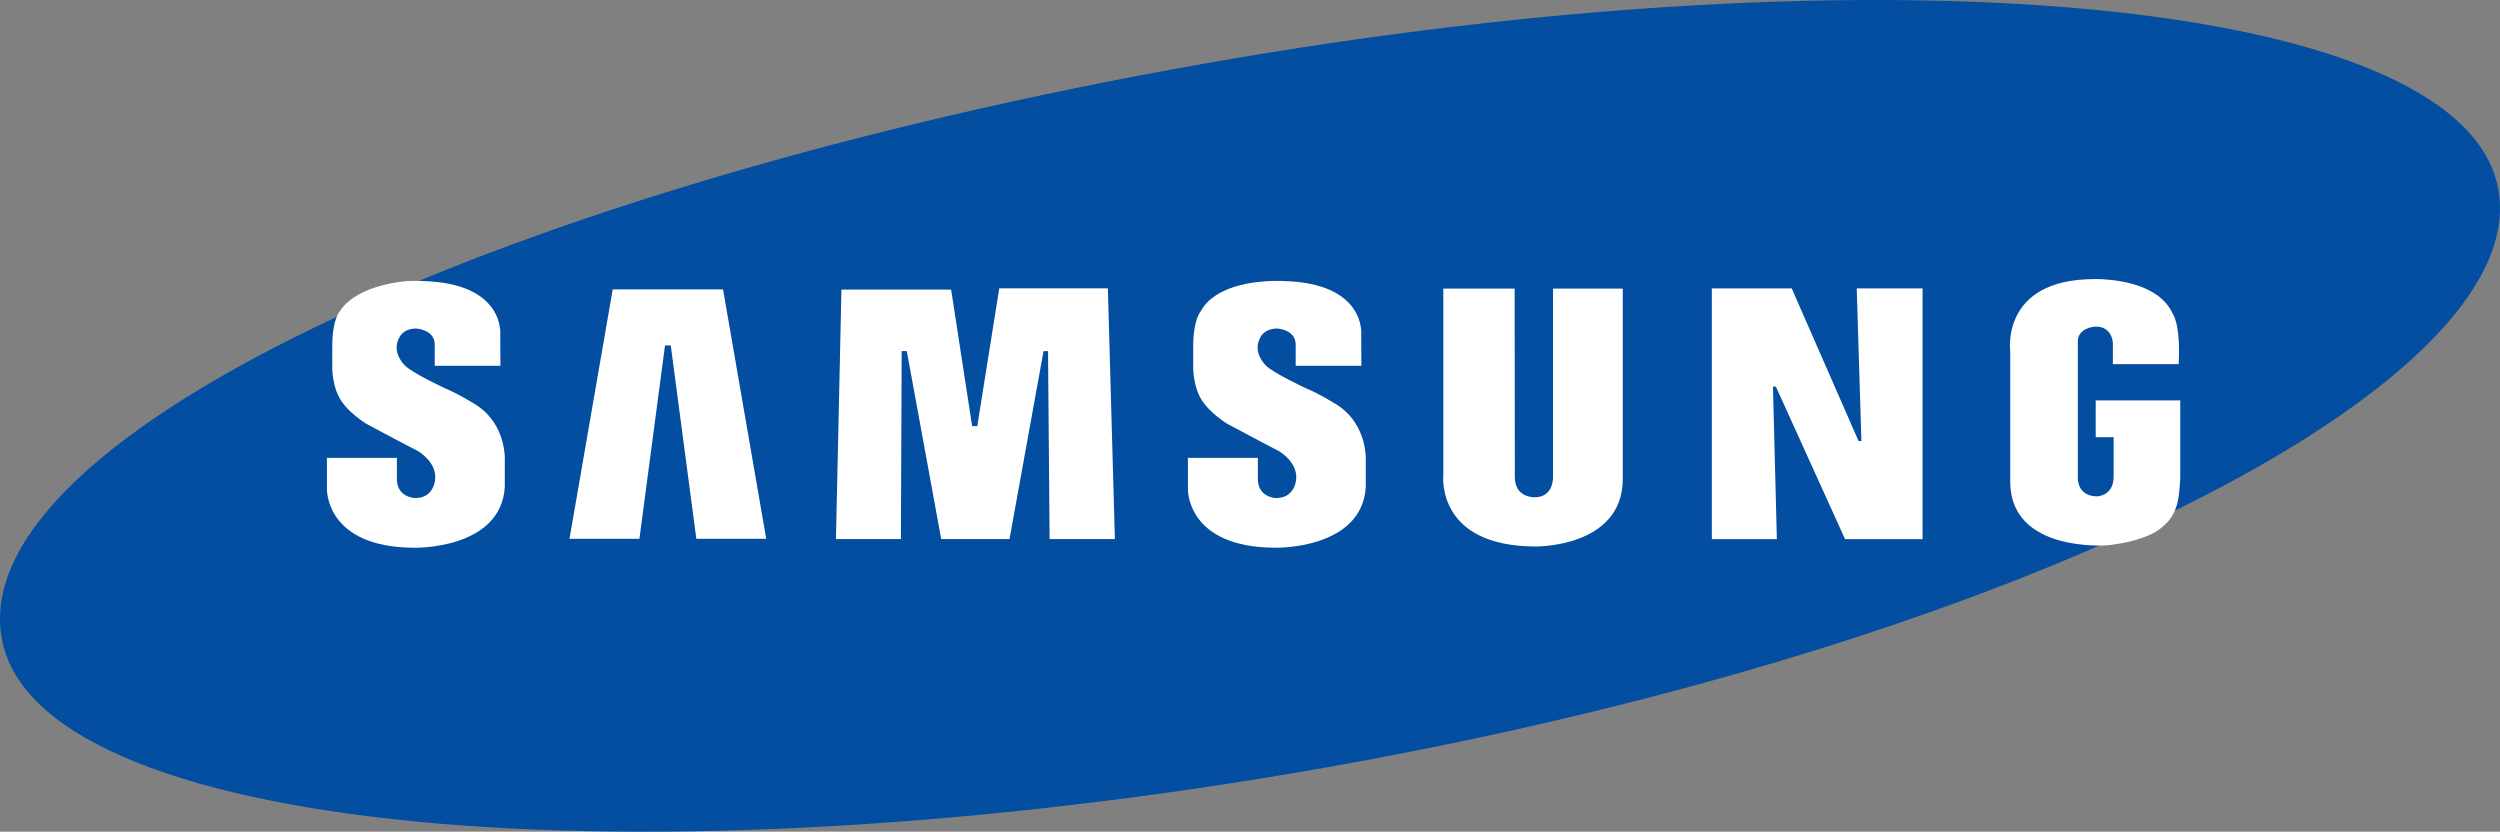
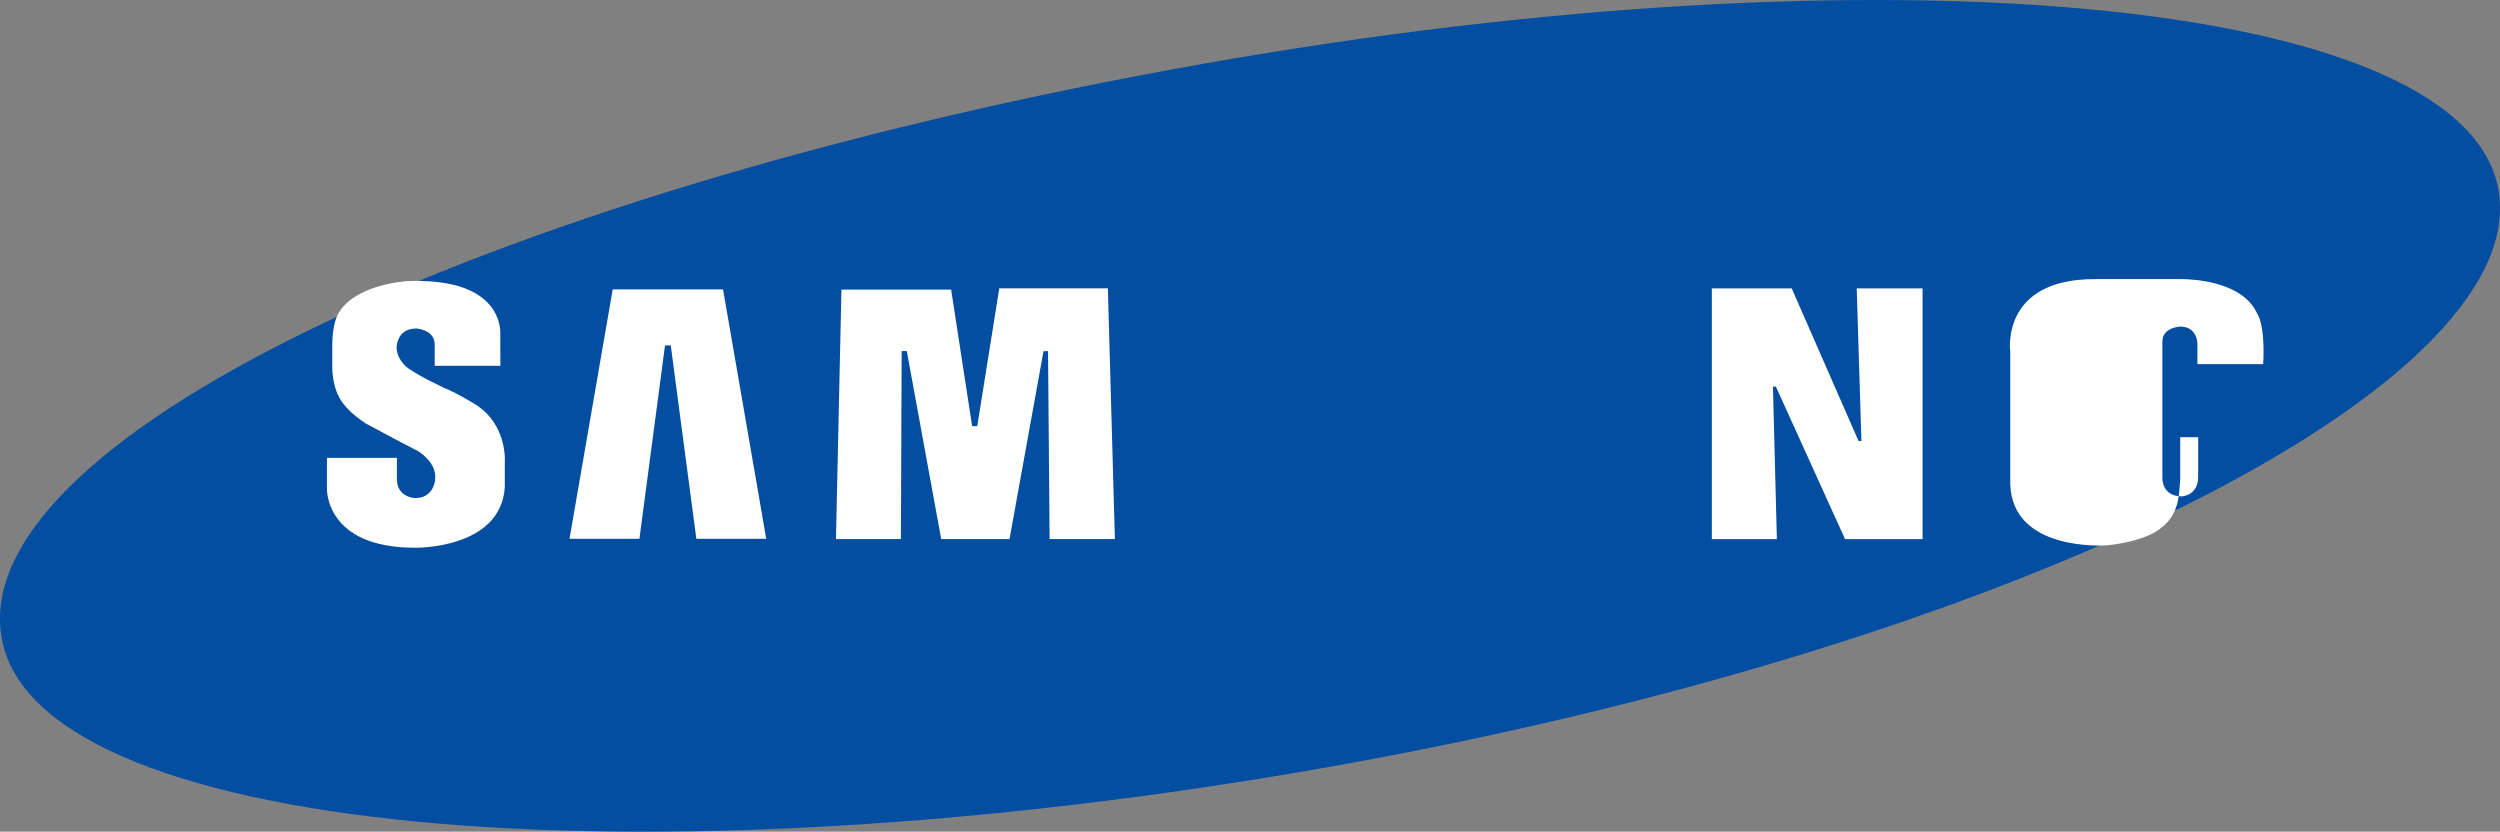
<svg xmlns="http://www.w3.org/2000/svg" width="1000" height="332.677" viewBox="0 0 264.583 88.021" version="1.1" id="svg13109">
  <rect x="0" y="0" width="264.583" height="88.021" fill="#808080" stroke="none" />
  <g id="layer1" transform="translate(0,-208.979)">
    <path id="path7372" style="font-size:3.494px;font-family:fnt1, FranklinGothic, Arial;letter-spacing:0;word-spacing:0.101;fill:#034ea1;fill-opacity:1;fill-rule:nonzero;stroke:none;stroke-width:0.379" d="m 264.303,228.52 c 4.592,20.115 -47.682,47.652 -120.577,61.073 C 70.823,303.013 5.03,297.822 0.292,277.064 -4.535,255.89 51.078,229.721 123.983,216.336 196.878,202.915 259.71,208.369 264.303,228.52" />
-     <path style="fill:#ffffff;fill-opacity:1;fill-rule:evenodd;stroke:none;stroke-width:0.121" d="m 134.776,238.708 c -2.021,0.046 -6.246,0.485 -7.722,3.256 0,0 -0.772,0.823 -0.772,3.694 v 2.074 c 0,0 -0.079,2.392 1.144,3.933 0,0 0.691,1.012 2.392,2.126 0,0 3.455,1.862 5.529,2.927 0,0 2.093,1.195 1.817,3.095 0,0 -0.168,1.95 -2.191,1.872 0,0 -1.848,-0.085 -1.848,-1.998 v -2.247 h -7.405 v 3.265 c 0,0 -0.209,6.241 9.308,6.241 0,0 9.09,0.184 9.516,-6.407 v -2.655 c 0,0 0.319,-4.039 -3.214,-6.165 0,0 -1.89,-1.169 -3.059,-1.62 0,0 -3.616,-1.676 -4.333,-2.473 0,0 -1.408,-1.328 -0.584,-2.871 0,0 0.345,-1.008 1.835,-1.008 0,0 1.938,0.106 1.938,1.699 v 2.249 h 6.95 l -0.012,-3.312 c 0,0 0.533,-5.422 -8.186,-5.66 0,0 -0.428,-0.028 -1.102,-0.013 z" id="path156-5-6" />
    <path id="path14235" d="m 43.798,238.706 c -0.197,0.003 -0.419,0.009 -0.66,0.021 0,0 -5.28,0.284 -7.167,3.18 -0.01,0.021 -0.027,0.037 -0.036,0.057 0,0 -0.772,0.823 -0.772,3.694 v 2.074 c 0,0 -0.08,2.391 1.144,3.933 0,0 0.691,1.012 2.392,2.126 0,0 3.452,1.861 5.526,2.923 0,0 2.095,1.196 1.819,3.099 0,0 -0.169,1.95 -2.19,1.872 0,0 -1.849,-0.085 -1.849,-1.997 v -2.249 h -7.406 v 3.267 c 0,0 -0.207,6.241 9.307,6.241 0,0 9.089,0.184 9.517,-6.407 v -2.655 c 0,0 0.318,-4.039 -3.217,-6.166 0,0 -1.886,-1.168 -3.056,-1.619 0,0 -3.614,-1.675 -4.331,-2.473 0,0 -1.41,-1.33 -0.585,-2.869 0,0 0.344,-1.01 1.832,-1.01 0,0 1.94,0.106 1.94,1.699 v 2.249 h 6.952 l -0.014,-3.313 c 0,0 0.531,-5.422 -8.186,-5.659 0,0 -0.369,-0.024 -0.96,-0.015 z" style="fill:#ffffff;fill-opacity:1;fill-rule:evenodd;stroke:none;stroke-width:0.121" />
    <path id="path14237" d="m 64.844,239.608 -4.572,26.395 h 7.399 l 2.709,-20.466 h 0.608 l 2.708,20.466 h 7.397 l -4.571,-26.395 z" style="fill:#ffffff;fill-opacity:1;fill-rule:evenodd;stroke:none;stroke-width:0.121" />
    <path id="path14239" d="m 105.755,239.497 -2.327,14.581 h -0.544 l -2.223,-14.45 H 89.052 l -0.58,26.403 h 6.873 l 0.082,-19.895 h 0.541 l 3.643,19.892 h 7.23 l 3.598,-19.884 h 0.478 l 0.166,19.887 h 6.909 l -0.743,-26.535 z" style="fill:#ffffff;fill-opacity:1;fill-rule:evenodd;stroke:none;stroke-width:0.121" />
    <path id="path14241" d="m 196.504,239.503 0.495,16.148 h -0.303 l -7.072,-16.147 h -8.455 v 26.533 h 6.882 l -0.412,-16.145 h 0.306 l 7.323,16.145 h 8.203 v -26.534 z" style="fill:#ffffff;fill-opacity:1;fill-rule:evenodd;stroke:none;stroke-width:0.121" />
-     <path style="fill:#ffffff;fill-opacity:1;fill-rule:evenodd;stroke:none;stroke-width:0.121" d="m 152.751,239.521 v 19.801 c 0,0 -0.776,7.494 9.8,7.494 0,0 9.192,0.109 9.192,-7.151 v -20.144 h -7.379 v 19.905 c 0,0 0.1,2.178 -1.917,2.178 0,0 -2.126,0.113 -2.126,-2.123 l -0.022,-19.959 z" id="path14243" />
-     <path style="fill:#ffffff;fill-opacity:1;fill-rule:evenodd;stroke:none;stroke-width:0.121" d="m 221.969,238.516 c -0.182,-0.002 -0.284,0.002 -0.284,0.002 -10.046,0 -8.932,7.708 -8.932,7.708 v 13.98 c 0.215,7.228 10.112,6.495 10.28,6.485 4.405,-0.487 5.733,-1.883 5.733,-1.883 1.224,-0.909 1.54,-2.169 1.54,-2.169 0.349,-0.733 0.436,-3.07 0.436,-3.07 v -8.213 h -8.947 v 3.892 h 1.898 v 4.181 c 0,2.043 -1.746,2.081 -1.746,2.081 -2.123,0 -2.043,-1.941 -2.043,-1.941 v -14.458 c 0,-1.491 1.884,-1.57 1.884,-1.57 1.809,0 1.823,1.777 1.823,1.777 v 2.198 h 6.964 c 0.227,-4.29 -0.628,-5.33 -0.628,-5.33 -1.512,-3.395 -6.705,-3.658 -7.98,-3.67 z" id="path14245" />
+     <path style="fill:#ffffff;fill-opacity:1;fill-rule:evenodd;stroke:none;stroke-width:0.121" d="m 221.969,238.516 c -0.182,-0.002 -0.284,0.002 -0.284,0.002 -10.046,0 -8.932,7.708 -8.932,7.708 v 13.98 c 0.215,7.228 10.112,6.495 10.28,6.485 4.405,-0.487 5.733,-1.883 5.733,-1.883 1.224,-0.909 1.54,-2.169 1.54,-2.169 0.349,-0.733 0.436,-3.07 0.436,-3.07 v -8.213 v 3.892 h 1.898 v 4.181 c 0,2.043 -1.746,2.081 -1.746,2.081 -2.123,0 -2.043,-1.941 -2.043,-1.941 v -14.458 c 0,-1.491 1.884,-1.57 1.884,-1.57 1.809,0 1.823,1.777 1.823,1.777 v 2.198 h 6.964 c 0.227,-4.29 -0.628,-5.33 -0.628,-5.33 -1.512,-3.395 -6.705,-3.658 -7.98,-3.67 z" id="path14245" />
  </g>
</svg>